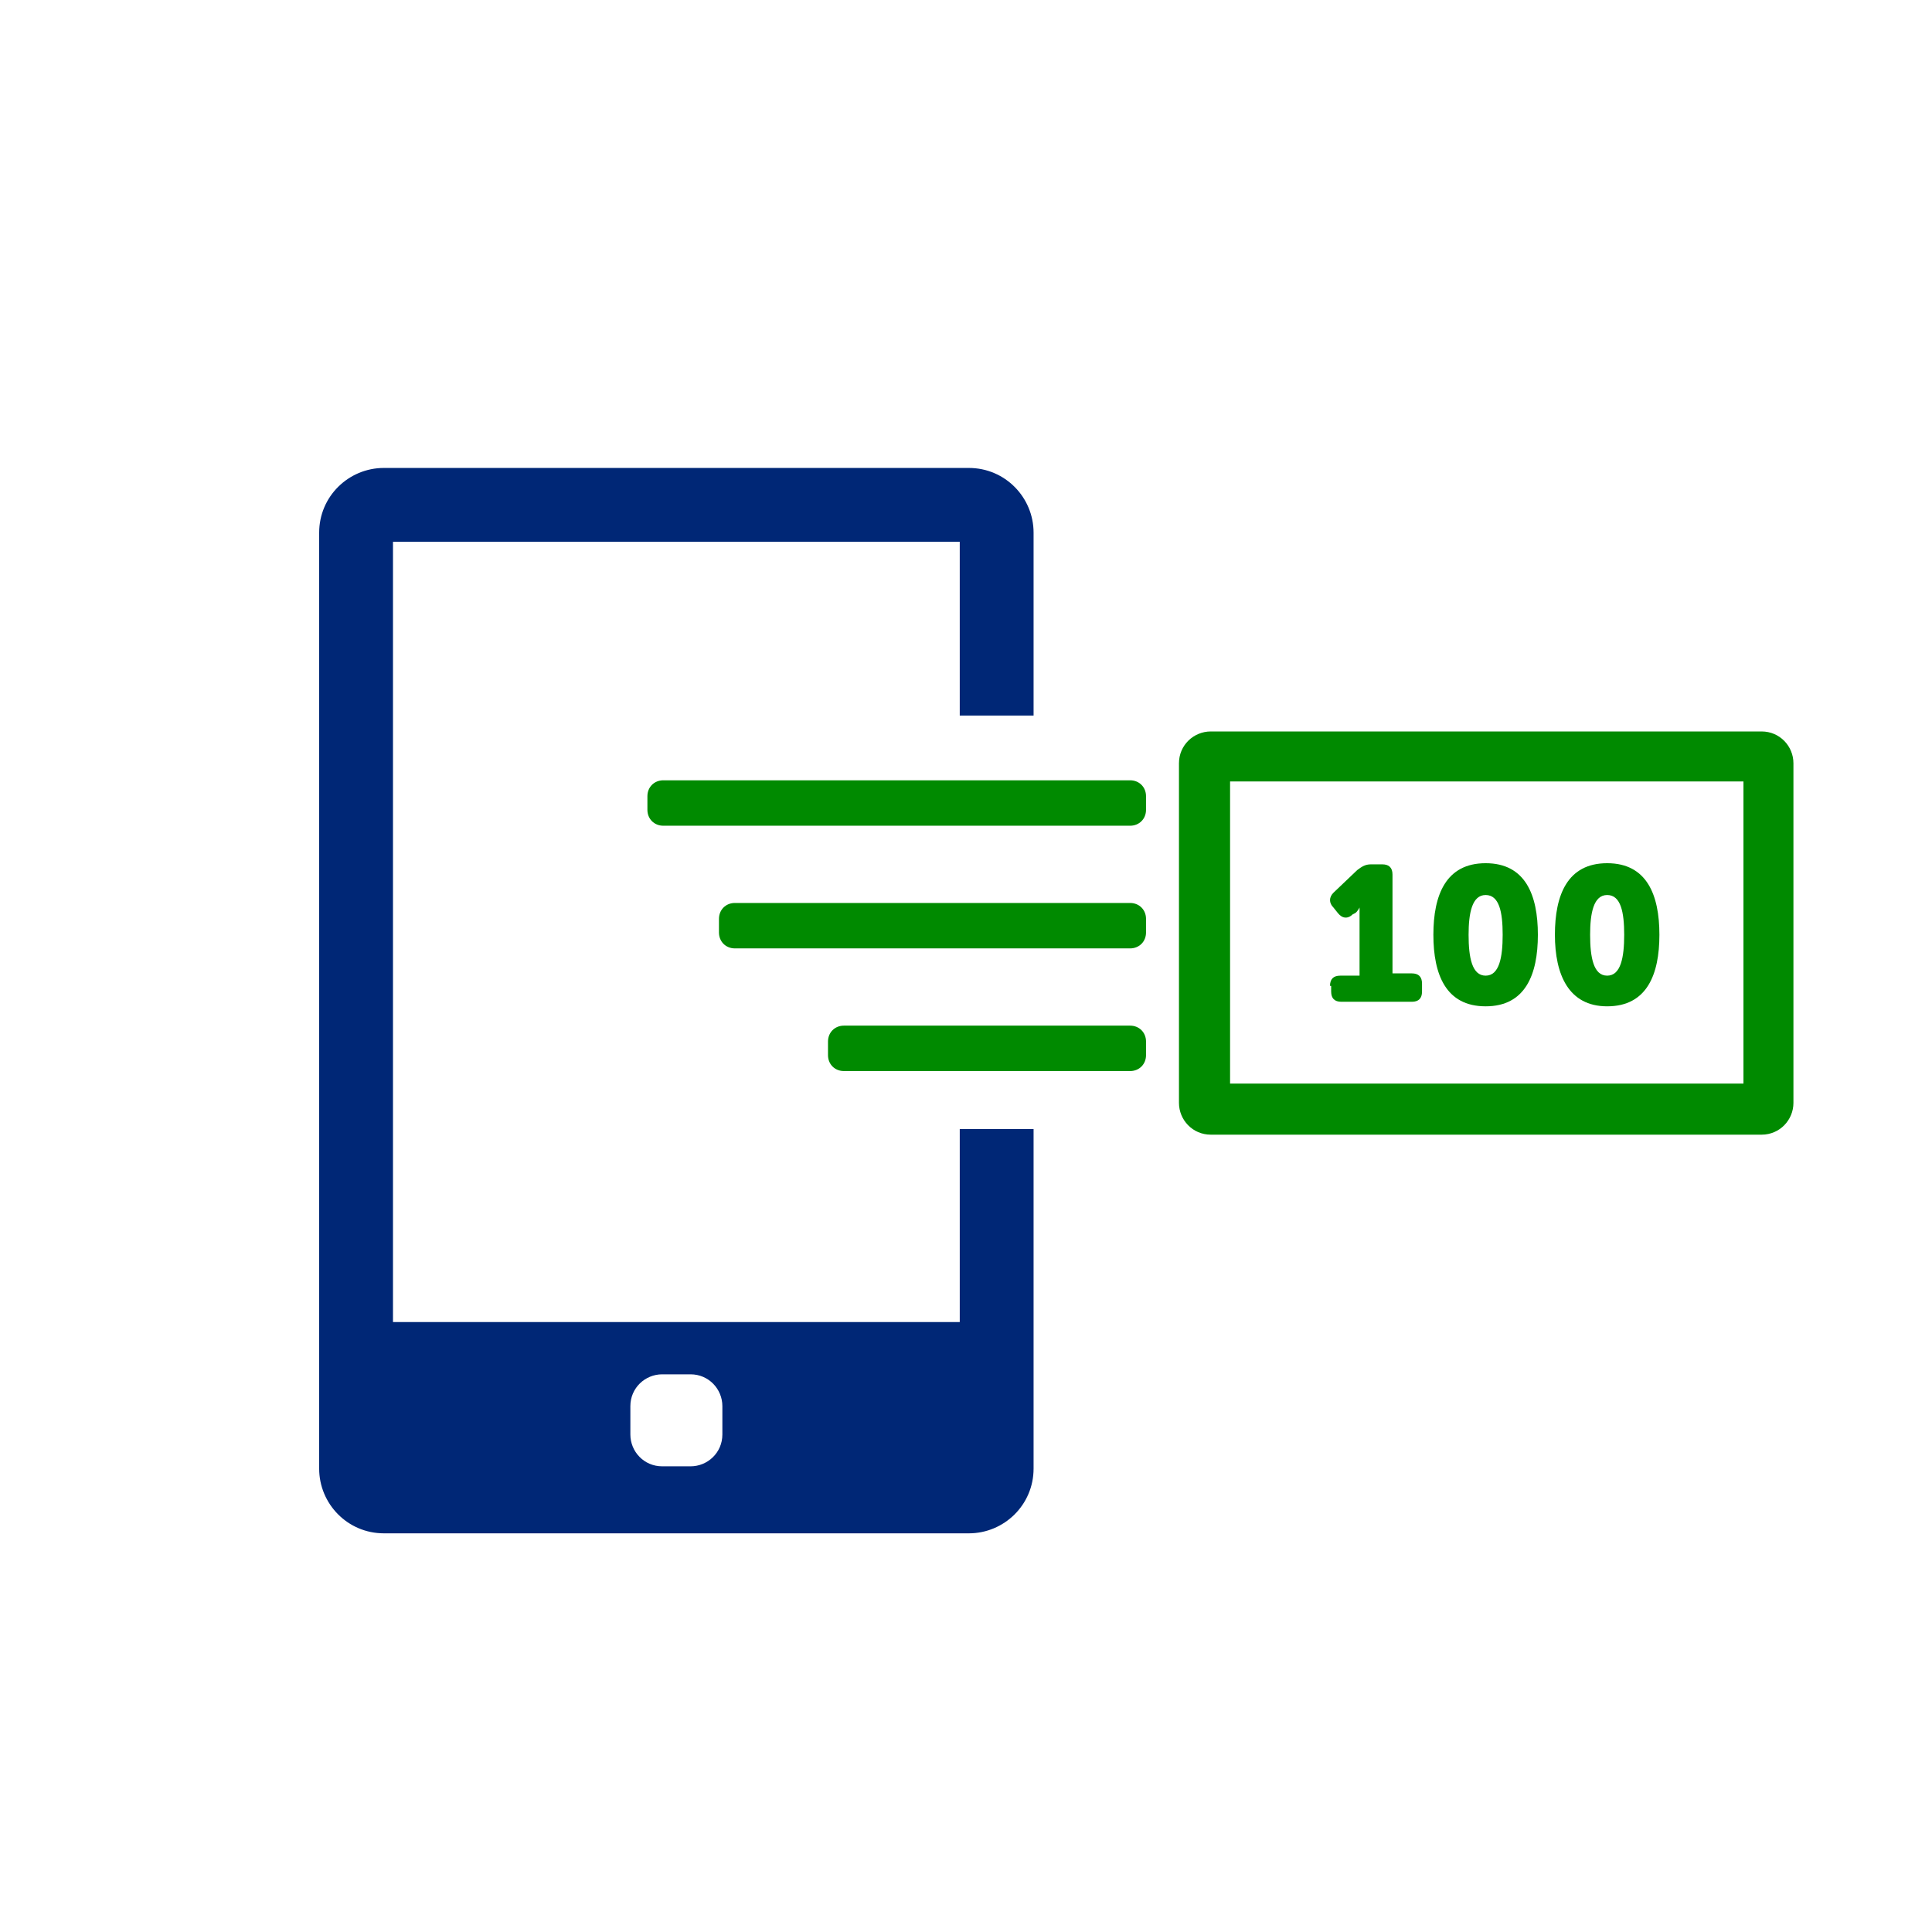
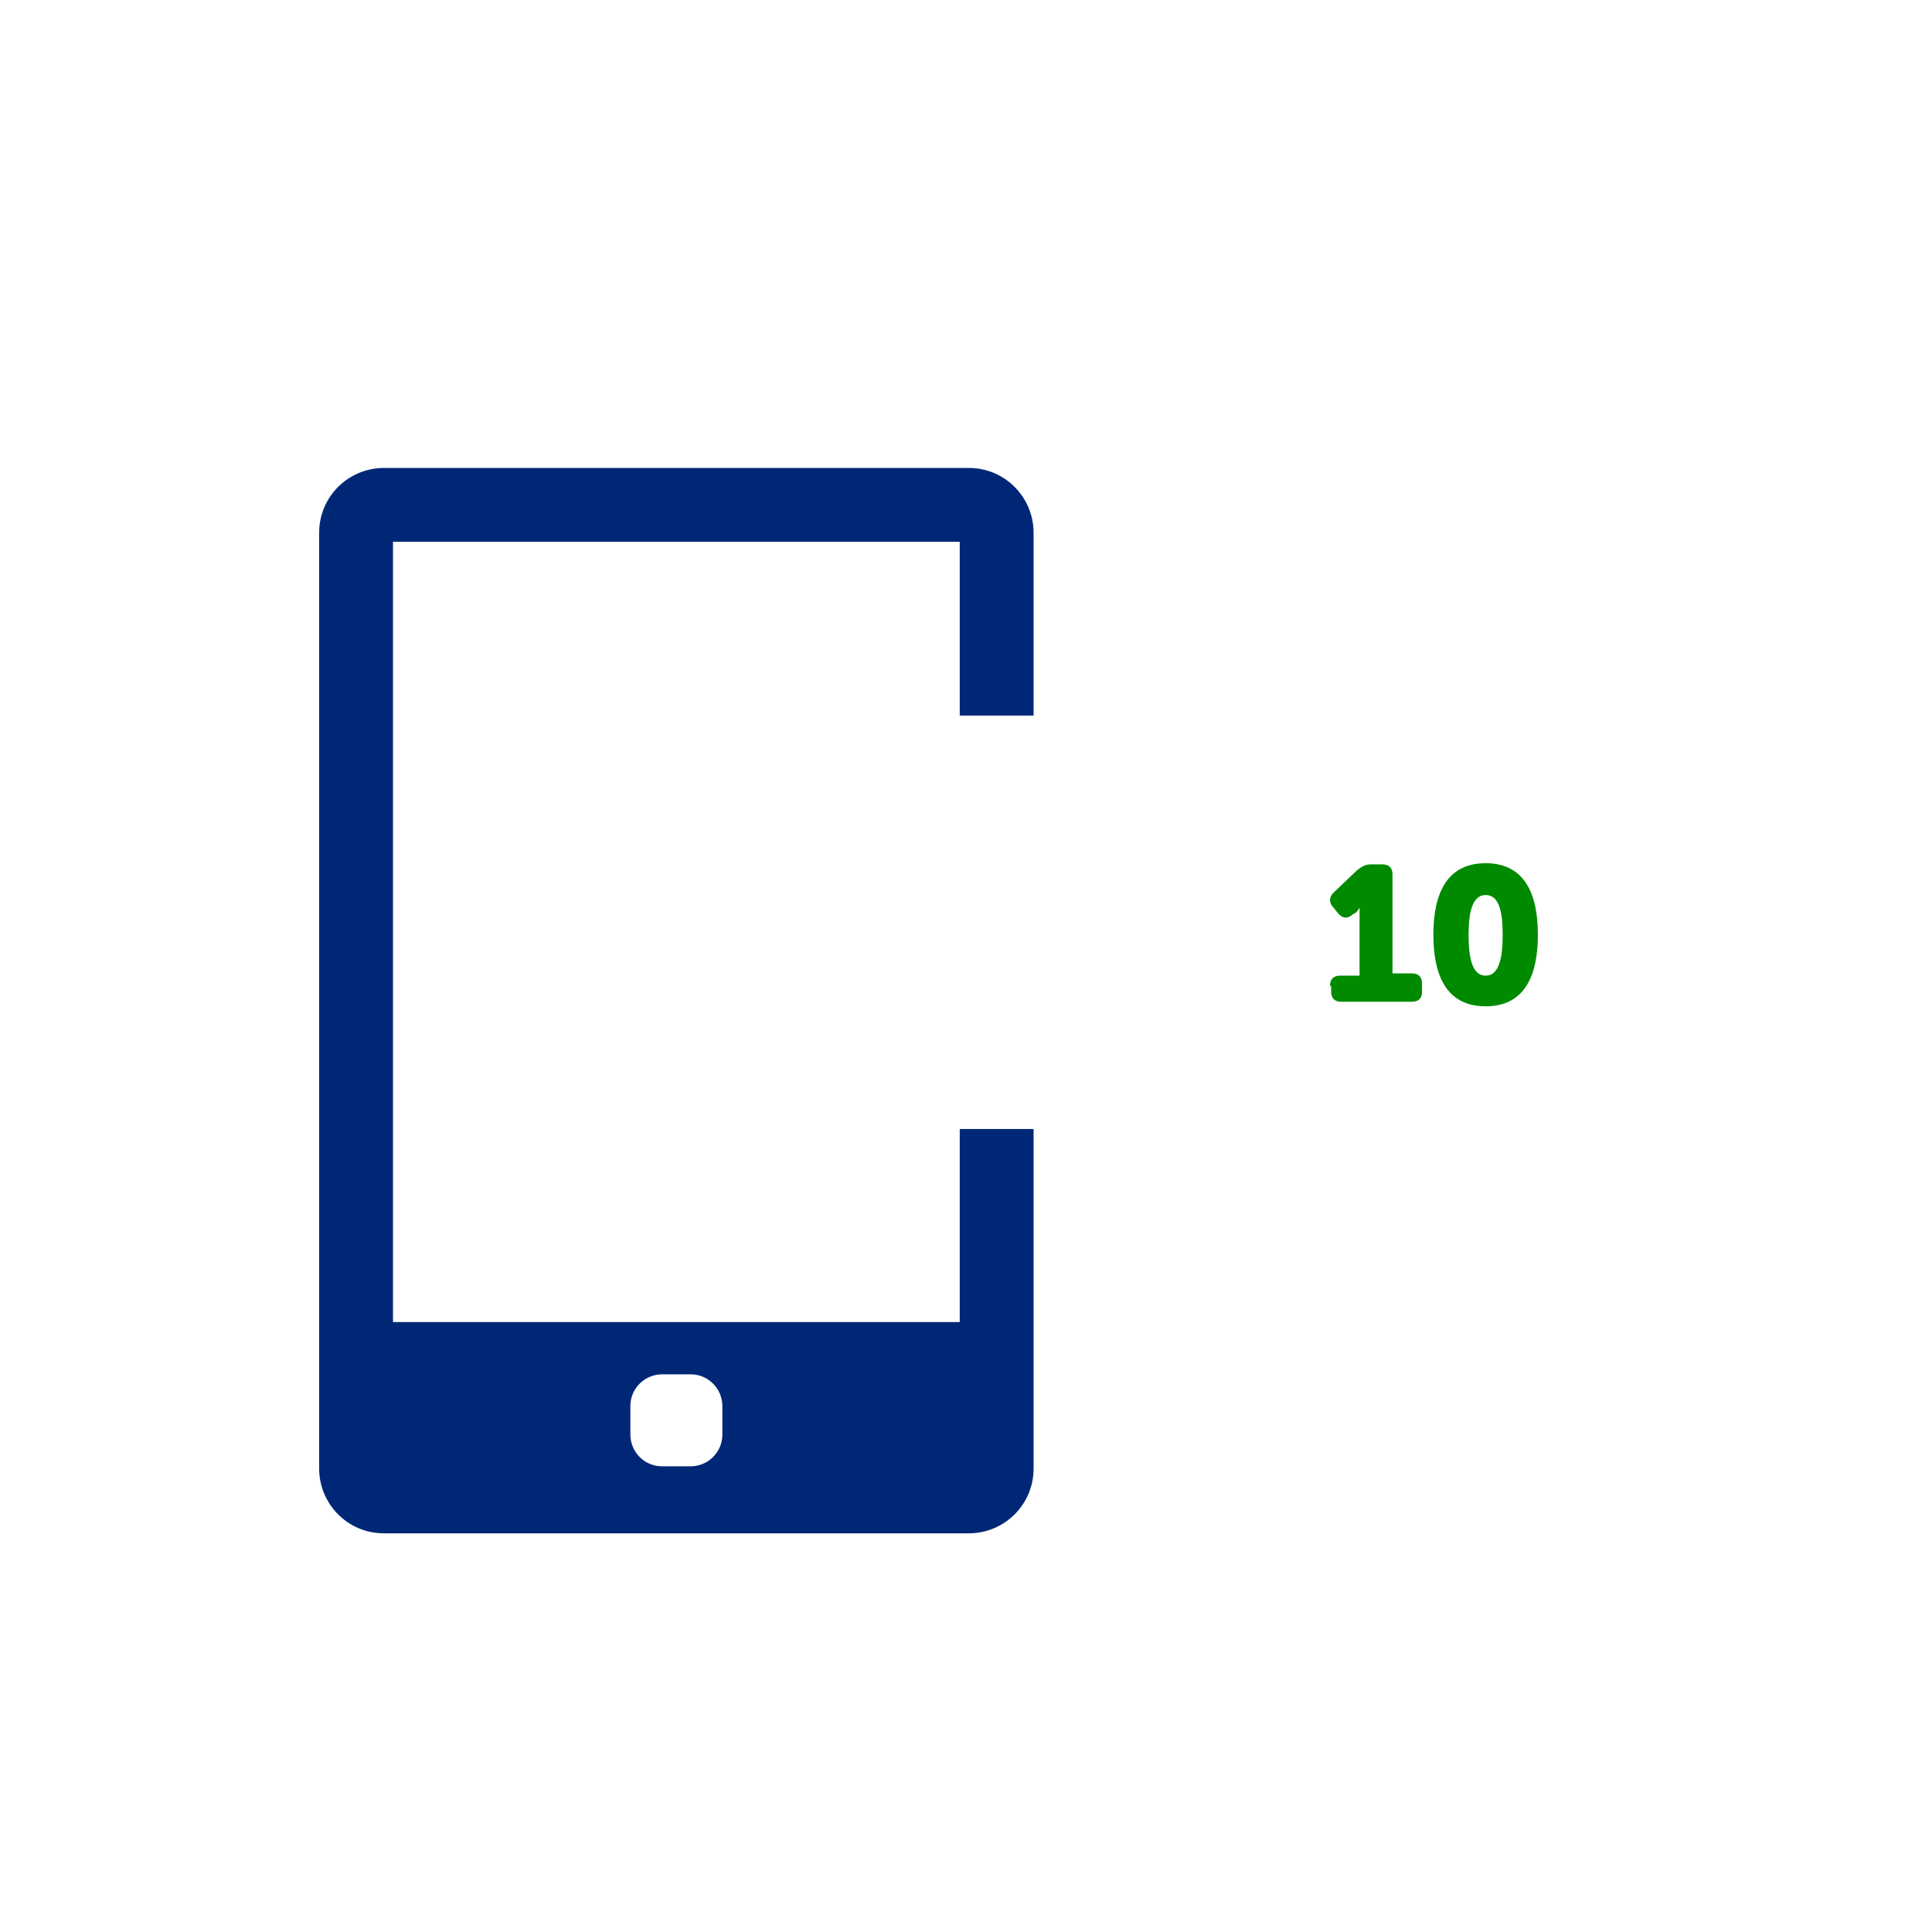
<svg xmlns="http://www.w3.org/2000/svg" version="1.1" id="Betal_eller_overfør" x="0px" y="0px" width="170.1px" height="170.1px" viewBox="0 0 170.1 170.1" enable-background="new 0 0 170.1 170.1" xml:space="preserve">
  <path fill="#002776" d="M91,63V46.9c0-3.1-2.5-5.7-5.7-5.7H33.8c-3.1,0-5.7,2.5-5.7,5.7v82.4c0,3.1,2.5,5.7,5.7,5.7h51.5  c3.1,0,5.7-2.5,5.7-5.7V99.4h-6.5v17H34.6V47.7h49.9V63H91z M55.5,123.8c0-1.6,1.3-2.8,2.8-2.8h2.5c1.6,0,2.8,1.3,2.8,2.8v2.5  c0,1.6-1.3,2.8-2.8,2.8h-2.5c-1.6,0-2.8-1.3-2.8-2.8V123.8z" />
-   <path fill="#008A00" d="M155.1,99.9h-48.5c-1.6,0-2.8-1.3-2.8-2.8V67.2c0-1.6,1.3-2.8,2.8-2.8h48.5c1.6,0,2.8,1.3,2.8,2.8v29.9  C157.9,98.6,156.7,99.9,155.1,99.9z M108.3,95.4h45.2V68.8h-45.2V95.4z" />
  <g>
    <path fill="#008A00" d="M117.1,86.8c0-0.6,0.3-0.9,0.9-0.9h1.7v-5.1c0-0.5,0-0.9,0-0.9h0c0,0-0.2,0.4-0.4,0.5l-0.2,0.1   c-0.4,0.4-0.9,0.4-1.3-0.1l-0.4-0.5c-0.4-0.4-0.4-0.9,0-1.3l2.1-2c0.4-0.3,0.7-0.5,1.2-0.5h1c0.6,0,0.9,0.3,0.9,0.9v8.7h1.7   c0.6,0,0.9,0.3,0.9,0.9v0.7c0,0.6-0.3,0.9-0.9,0.9h-6.2c-0.6,0-0.9-0.3-0.9-0.9V86.8z" />
    <path fill="#008A00" d="M126.2,82.3c0-3.5,1.1-6.3,4.6-6.3c3.5,0,4.6,2.8,4.6,6.3c0,3.5-1.1,6.3-4.6,6.3   C127.3,88.6,126.2,85.8,126.2,82.3z M132.3,82.3c0-2-0.3-3.5-1.5-3.5c-1.2,0-1.5,1.6-1.5,3.5c0,2,0.3,3.6,1.5,3.6   C132,85.9,132.3,84.3,132.3,82.3z" />
-     <path fill="#008A00" d="M136.9,82.3c0-3.5,1.1-6.3,4.6-6.3c3.5,0,4.6,2.8,4.6,6.3c0,3.5-1.1,6.3-4.6,6.3   C138.1,88.6,136.9,85.8,136.9,82.3z M143,82.3c0-2-0.3-3.5-1.5-3.5c-1.2,0-1.5,1.6-1.5,3.5c0,2,0.3,3.6,1.5,3.6   C142.7,85.9,143,84.3,143,82.3z" />
  </g>
-   <path fill="#008A00" d="M99.5,94.3H74.3c-0.8,0-1.4-0.6-1.4-1.4v-1.2c0-0.8,0.6-1.4,1.4-1.4h25.2c0.8,0,1.4,0.6,1.4,1.4v1.2  C100.9,93.7,100.3,94.3,99.5,94.3z" />
-   <path fill="#008A00" d="M99.5,83.5H64.7c-0.8,0-1.4-0.6-1.4-1.4v-1.2c0-0.8,0.6-1.4,1.4-1.4h34.8c0.8,0,1.4,0.6,1.4,1.4v1.2  C100.9,82.9,100.3,83.5,99.5,83.5z" />
-   <path fill="#008A00" d="M99.5,72.7H58.4c-0.8,0-1.4-0.6-1.4-1.4v-1.2c0-0.8,0.6-1.4,1.4-1.4h41.1c0.8,0,1.4,0.6,1.4,1.4v1.2  C100.9,72.1,100.3,72.7,99.5,72.7z" />
</svg>